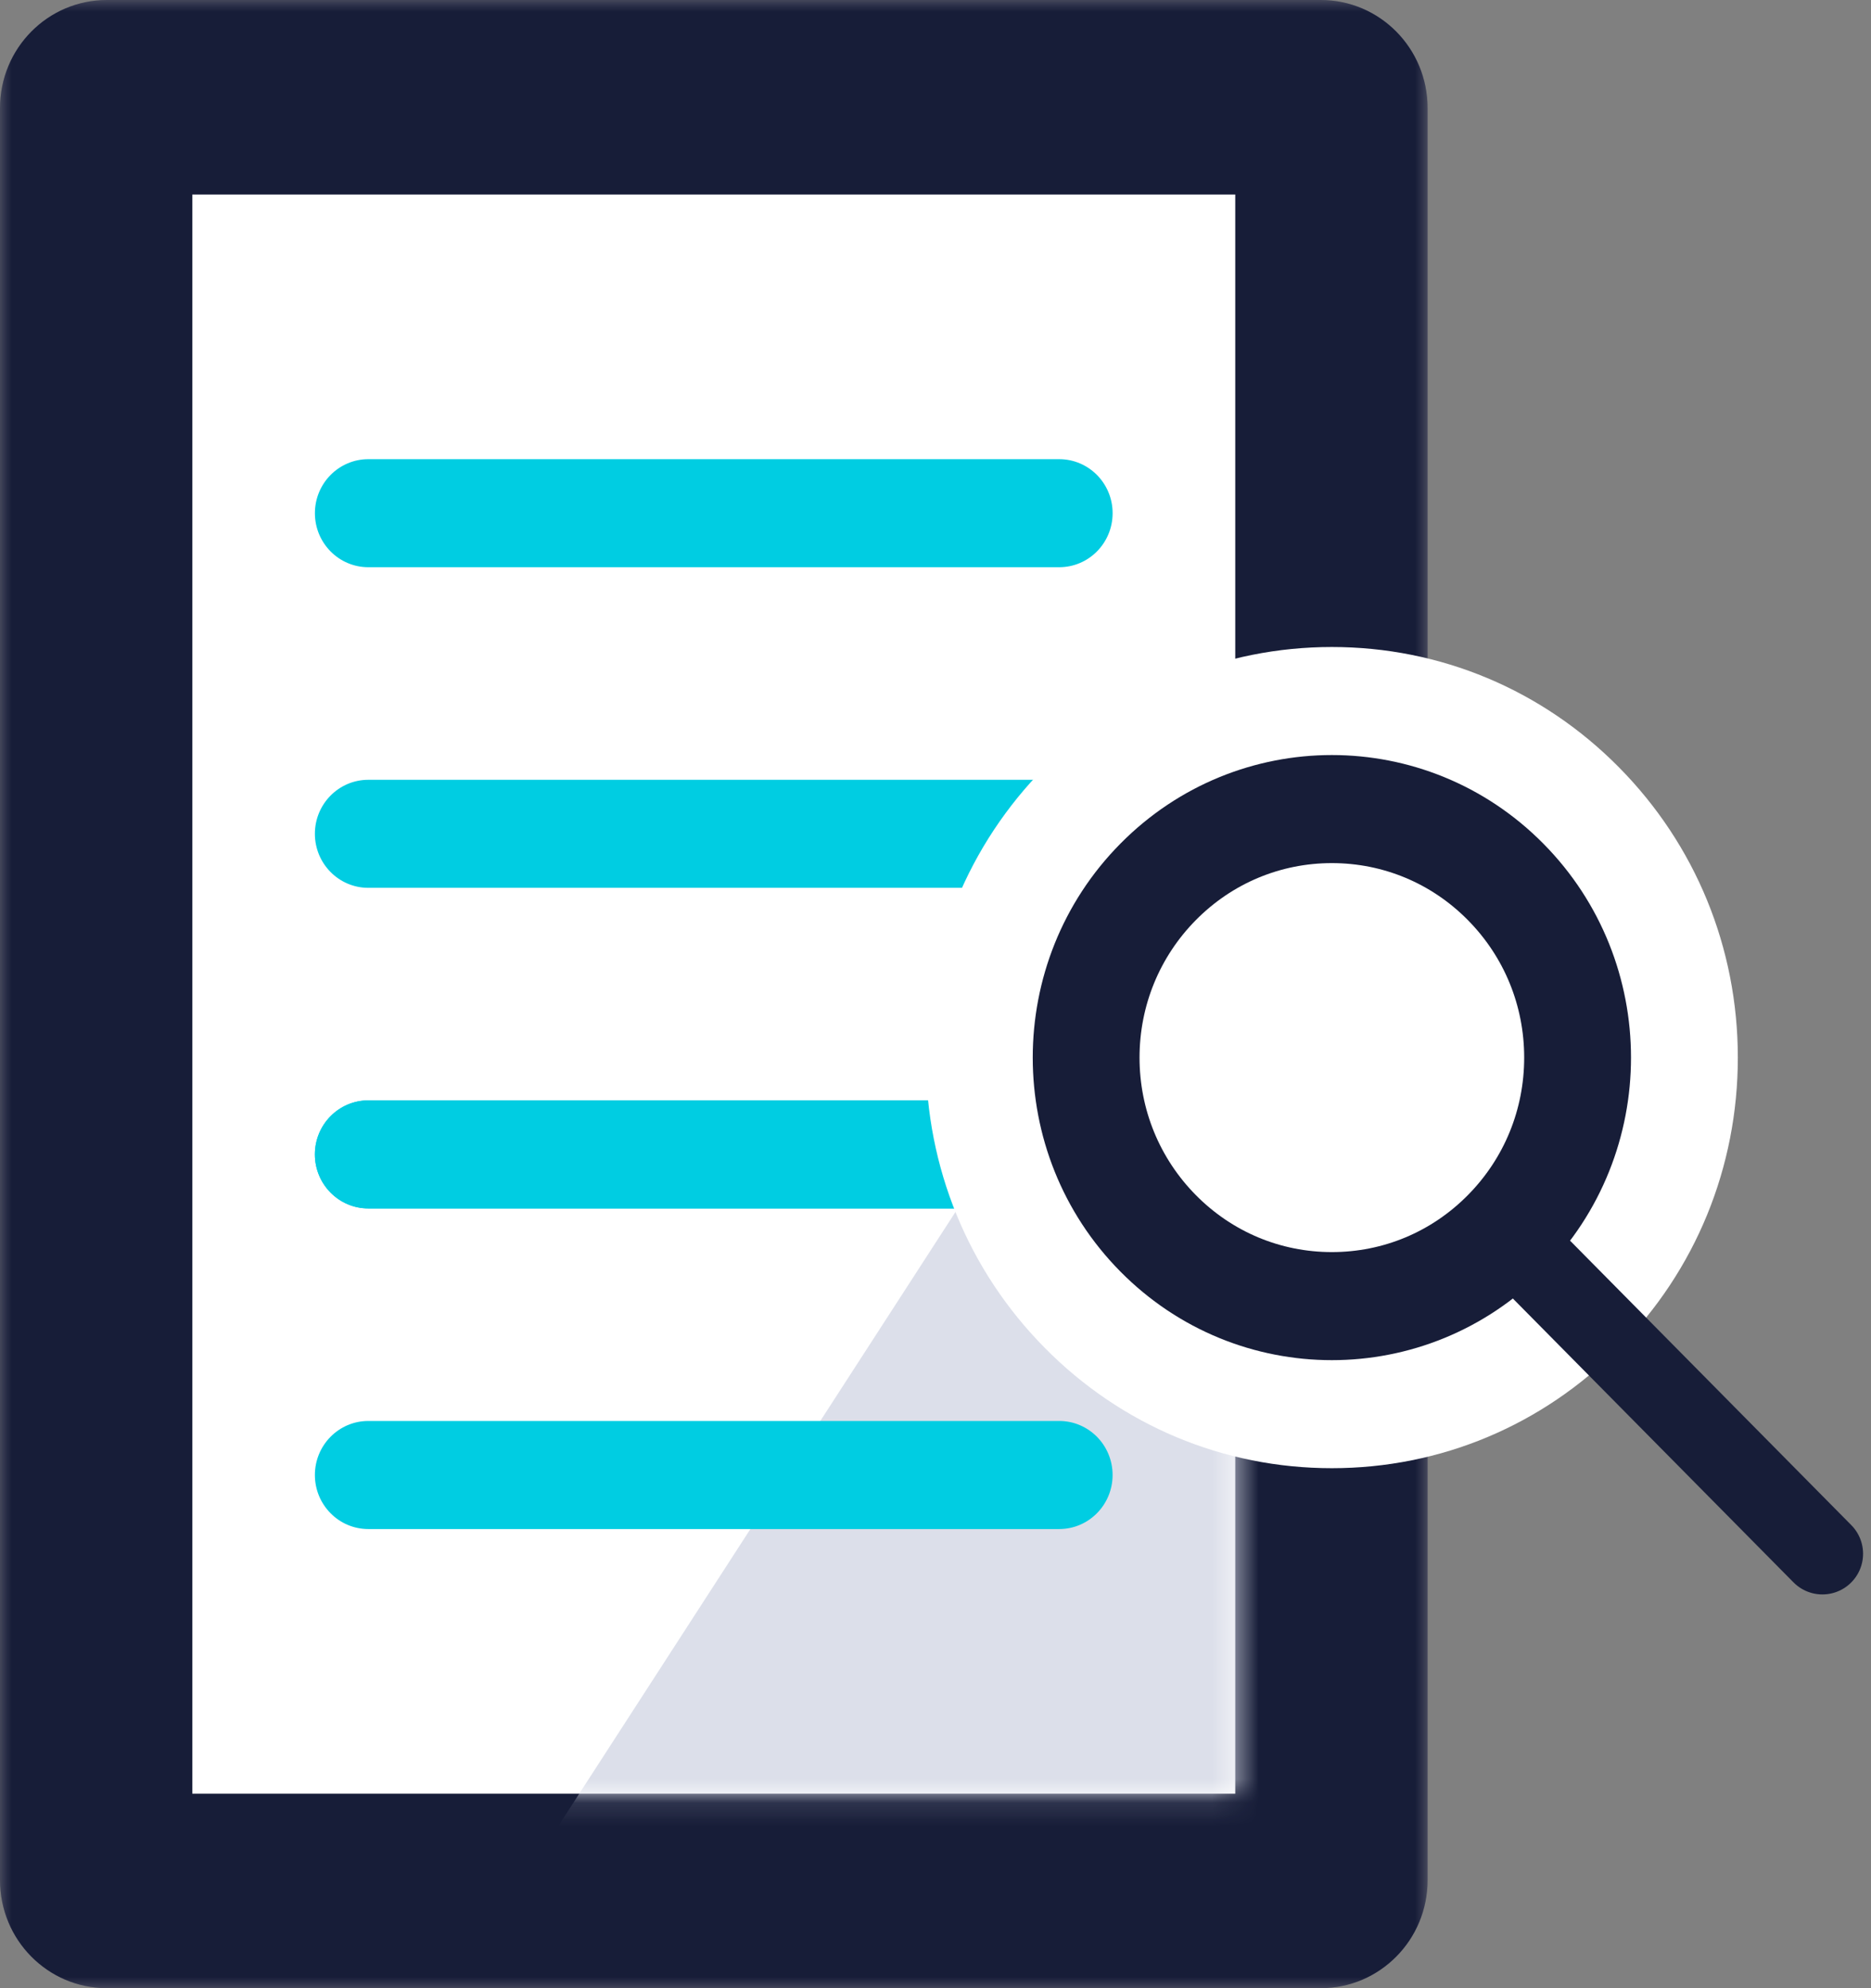
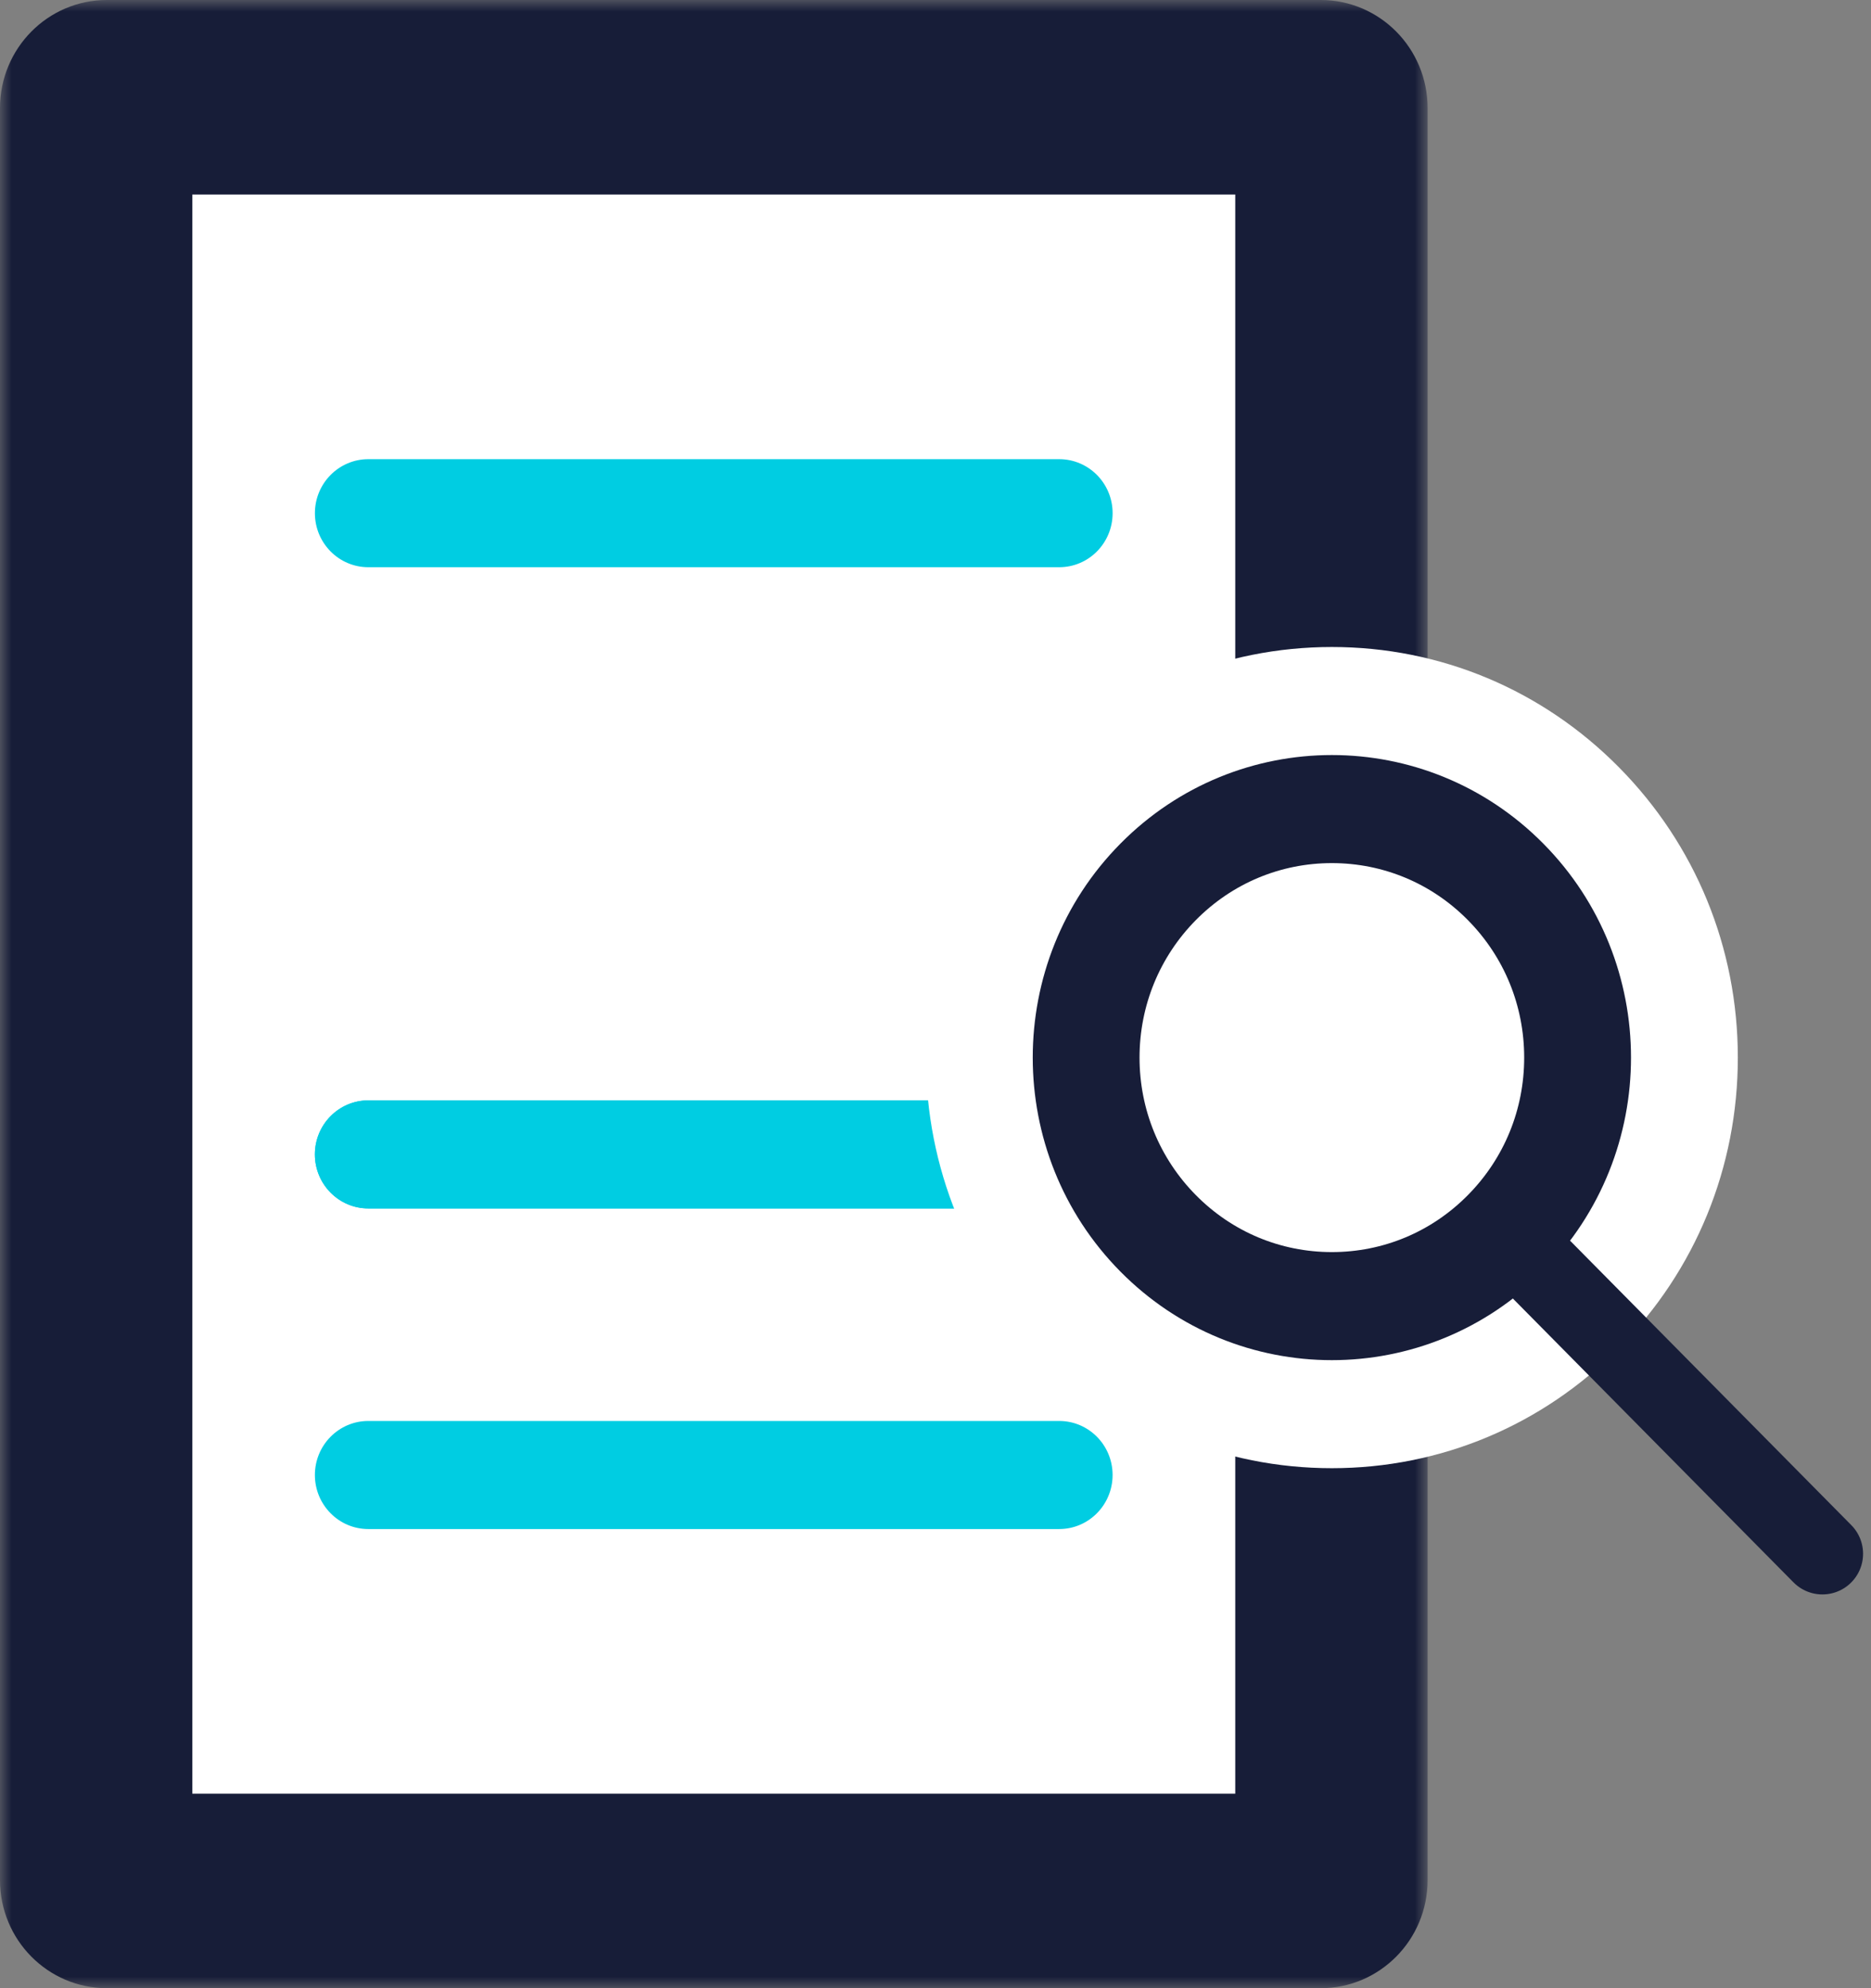
<svg xmlns="http://www.w3.org/2000/svg" xmlns:xlink="http://www.w3.org/1999/xlink" width="80px" height="85px" viewBox="0 0 80 85" version="1.1">
  <rect x="0" y="0" width="80" height="85" fill="#808080" stroke="none" />
  <title>icon/hardening</title>
  <desc>Created with Sketch.</desc>
  <defs>
    <polygon id="path-1" points="0 0 61.041 0 61.041 85 0 85" />
-     <polygon id="path-3" points="0.051 1.108 30.491 1.108 30.491 50.122 0.051 50.122" />
  </defs>
  <g id="Updates" stroke="none" stroke-width="1" fill="none" fill-rule="evenodd">
    <g id="Home" transform="translate(-1027, -1860)">
      <g id="Group-17-Copy" transform="translate(208, 1315)">
        <g id="Group-31" transform="translate(0, 459)">
          <g id="Group-15" transform="translate(0, 85)">
            <g id="Group-12" transform="translate(693, 1)">
              <g id="Stacked-Group">
                <g id="Stacked-Group-2">
                  <g id="icon/hardening" transform="translate(126, 0)">
                    <g id="Group-5">
                      <mask id="mask-2" fill="white">
                        <use xlink:href="#path-1" />
                      </mask>
                      <g id="Clip-2" />
-                       <path d="M4.568,80.381 L56.472,80.381 L56.472,4.621 L4.568,4.621 L4.568,80.381 Z M56.472,0 L4.568,0 C2.045,0 0,2.068 0,4.619 L0,80.381 C0,82.932 2.045,85 4.568,85 L56.472,85 C58.995,85 61.041,82.932 61.041,80.381 L61.041,4.619 C61.041,2.068 58.995,0 56.472,0 L56.472,0 Z" id="Fill-1" fill="#5E5D75" mask="url(#mask-2)" />
                      <path d="M56.472,-0 L4.568,-0 C2.045,-0 0,2.068 0,4.62 L0,80.381 C0,82.932 2.045,85 4.568,85 L56.472,85 C58.995,85 61.041,82.932 61.041,80.381 L61.041,4.62 C61.041,2.068 58.995,-0 56.472,-0" id="Fill-3" fill="#171D38" mask="url(#mask-2)" />
                      <polygon id="Fill-4" fill="#FFFFFF" mask="url(#mask-2)" points="8.223 76.685 52.817 76.685 52.817 8.315 8.223 8.315" />
                    </g>
                    <g id="Group-8" transform="translate(22.326, 26.562)">
                      <mask id="mask-4" fill="white">
                        <use xlink:href="#path-3" />
                      </mask>
                      <g id="Clip-7" />
-                       <polygon id="Fill-6" fill="#DCDFEA" mask="url(#mask-4)" points="34.146 53.817 34.146 1.108 0.051 53.817" />
                    </g>
                    <g id="Group-27" transform="translate(13.133, 19.594)">
                      <path d="M2.616,4.656 L32.156,4.656 C33.418,4.656 34.44,3.623 34.44,2.346 C34.44,1.07 33.418,0.037 32.156,0.037 L2.616,0.037 C1.355,0.037 0.332,1.07 0.332,2.346 C0.332,3.623 1.355,4.656 2.616,4.656" id="Fill-9" fill="#00CDE2" />
                      <path d="M32.155,41.156 L2.615,41.156 C1.355,41.156 0.331,42.189 0.331,43.466 C0.331,44.742 1.355,45.777 2.615,45.777 L32.155,45.777 C33.417,45.777 34.439,44.742 34.439,43.466 C34.439,42.189 33.417,41.156 32.155,41.156" id="Fill-11" fill="#00CDE2" />
-                       <path d="M32.155,13.744 L2.615,13.744 C1.355,13.744 0.331,14.777 0.331,16.053 C0.331,17.329 1.355,18.363 2.615,18.363 L32.155,18.363 C33.417,18.363 34.439,17.329 34.439,16.053 C34.439,14.777 33.417,13.744 32.155,13.744" id="Fill-13" fill="#00CDE2" />
                      <path d="M32.155,27.45 L2.615,27.45 C1.355,27.45 0.331,28.483 0.331,29.759 C0.331,31.035 1.355,32.07 2.615,32.07 L32.155,32.07 C33.417,32.07 34.439,31.035 34.439,29.759 C34.439,28.483 33.417,27.45 32.155,27.45" id="Fill-15" fill="#00CDE2" />
                      <path d="M32.155,27.45 L2.615,27.45 C1.355,27.45 0.331,28.483 0.331,29.759 C0.331,31.035 1.355,32.07 2.615,32.07 L32.155,32.07 C33.417,32.07 34.439,31.035 34.439,29.759 C34.439,28.483 33.417,27.45 32.155,27.45" id="Fill-17" fill="#00CDE2" />
                      <path d="M43.815,43.175 C39.178,43.175 34.818,41.349 31.541,38.033 C28.262,34.719 26.457,30.309 26.457,25.621 C26.457,20.932 28.262,16.524 31.541,13.209 C34.818,9.894 39.178,8.067 43.815,8.067 C48.453,8.067 52.811,9.894 56.089,13.21 C59.367,16.524 61.173,20.932 61.173,25.621 C61.173,30.309 59.367,34.719 56.088,38.034 C52.811,41.349 48.453,43.175 43.815,43.175" id="Fill-19" fill="#FFFFFF" />
                      <path d="M43.815,12.686 C40.541,12.686 37.268,13.95 34.771,16.476 C29.776,21.526 29.776,29.716 34.771,34.767 C37.268,37.293 40.541,38.556 43.815,38.556 C47.088,38.556 50.362,37.293 52.859,34.767 C57.854,29.716 57.854,21.526 52.859,16.476 C50.362,13.95 47.088,12.686 43.815,12.686" id="Fill-21" fill="#171D38" />
                      <path d="M43.815,33.936 C41.618,33.936 39.554,33.072 38.001,31.502 C36.448,29.93 35.591,27.842 35.591,25.621 C35.591,23.4 36.448,21.313 38,19.741 C39.554,18.17 41.618,17.306 43.815,17.306 C46.011,17.306 48.077,18.17 49.629,19.741 C51.183,21.313 52.038,23.4 52.038,25.621 C52.038,27.842 51.183,29.93 49.629,31.501 C48.077,33.072 46.011,33.936 43.815,33.936" id="Fill-23" fill="#FFFFFF" />
                      <path d="M51.567,33.461 L64.789,46.833" id="Stroke-25" stroke="#171D38" stroke-width="3.478" stroke-linecap="round" />
                    </g>
                  </g>
                </g>
              </g>
            </g>
          </g>
        </g>
      </g>
    </g>
  </g>
</svg>